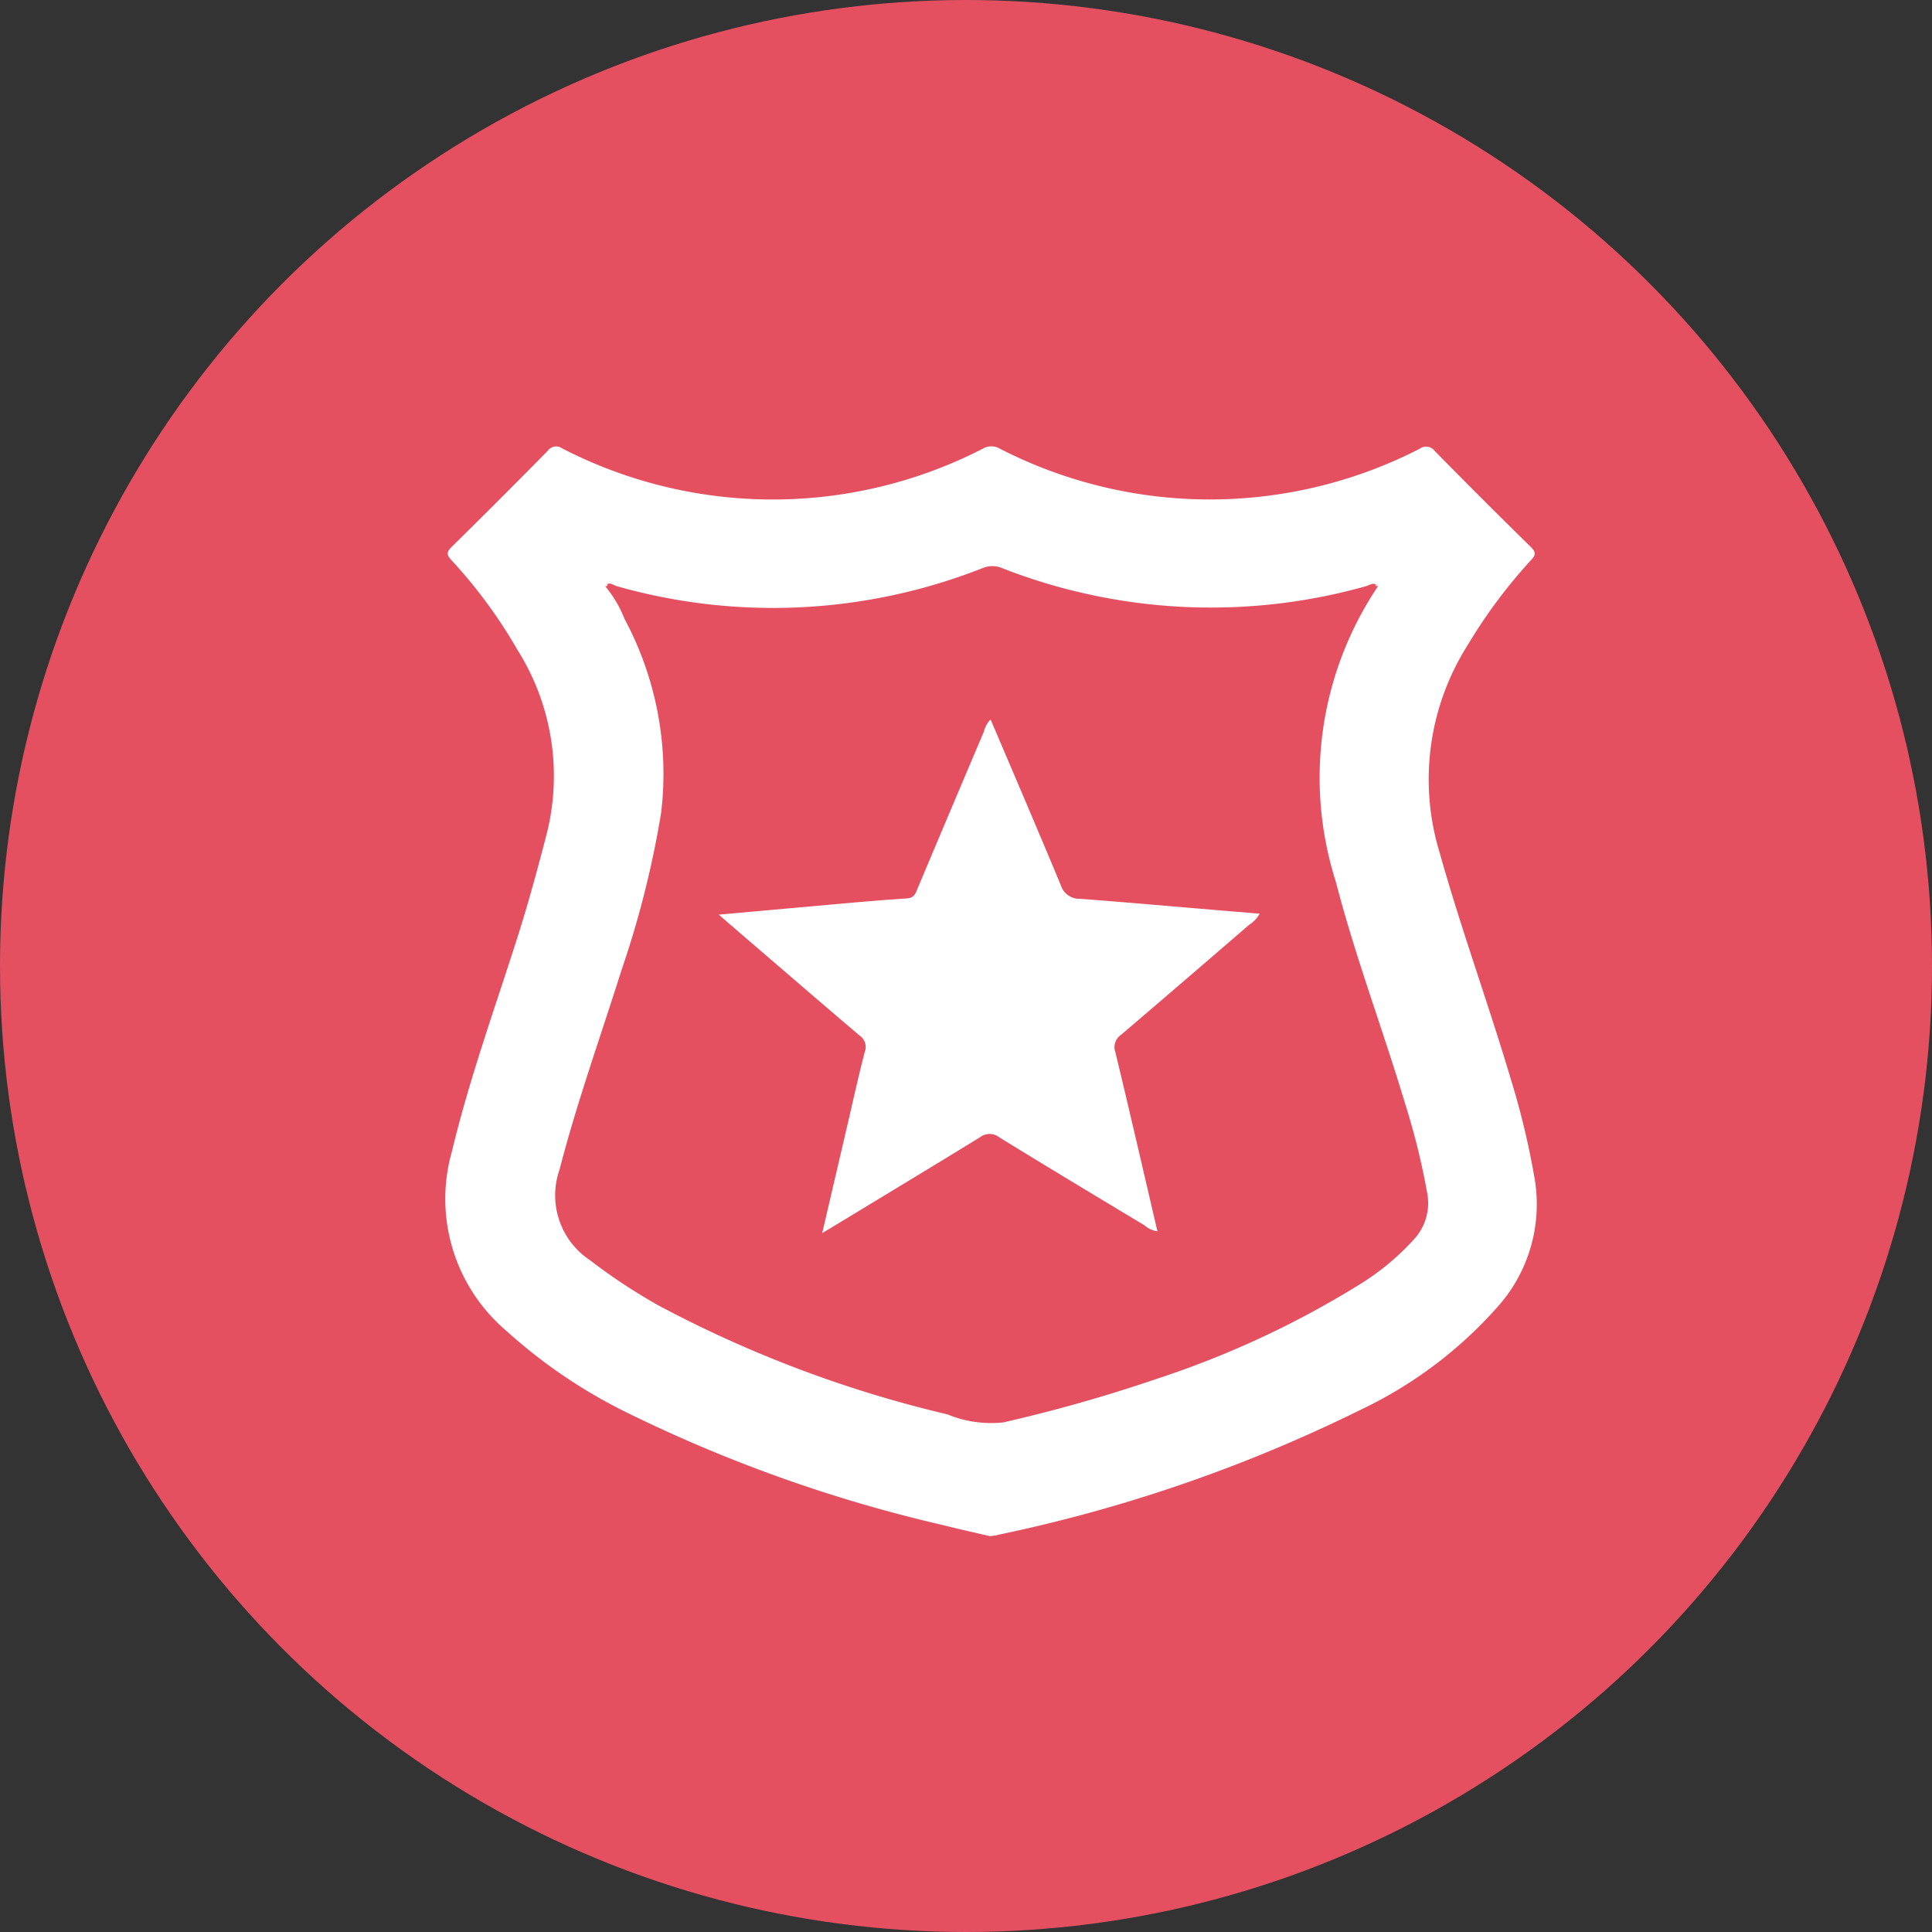
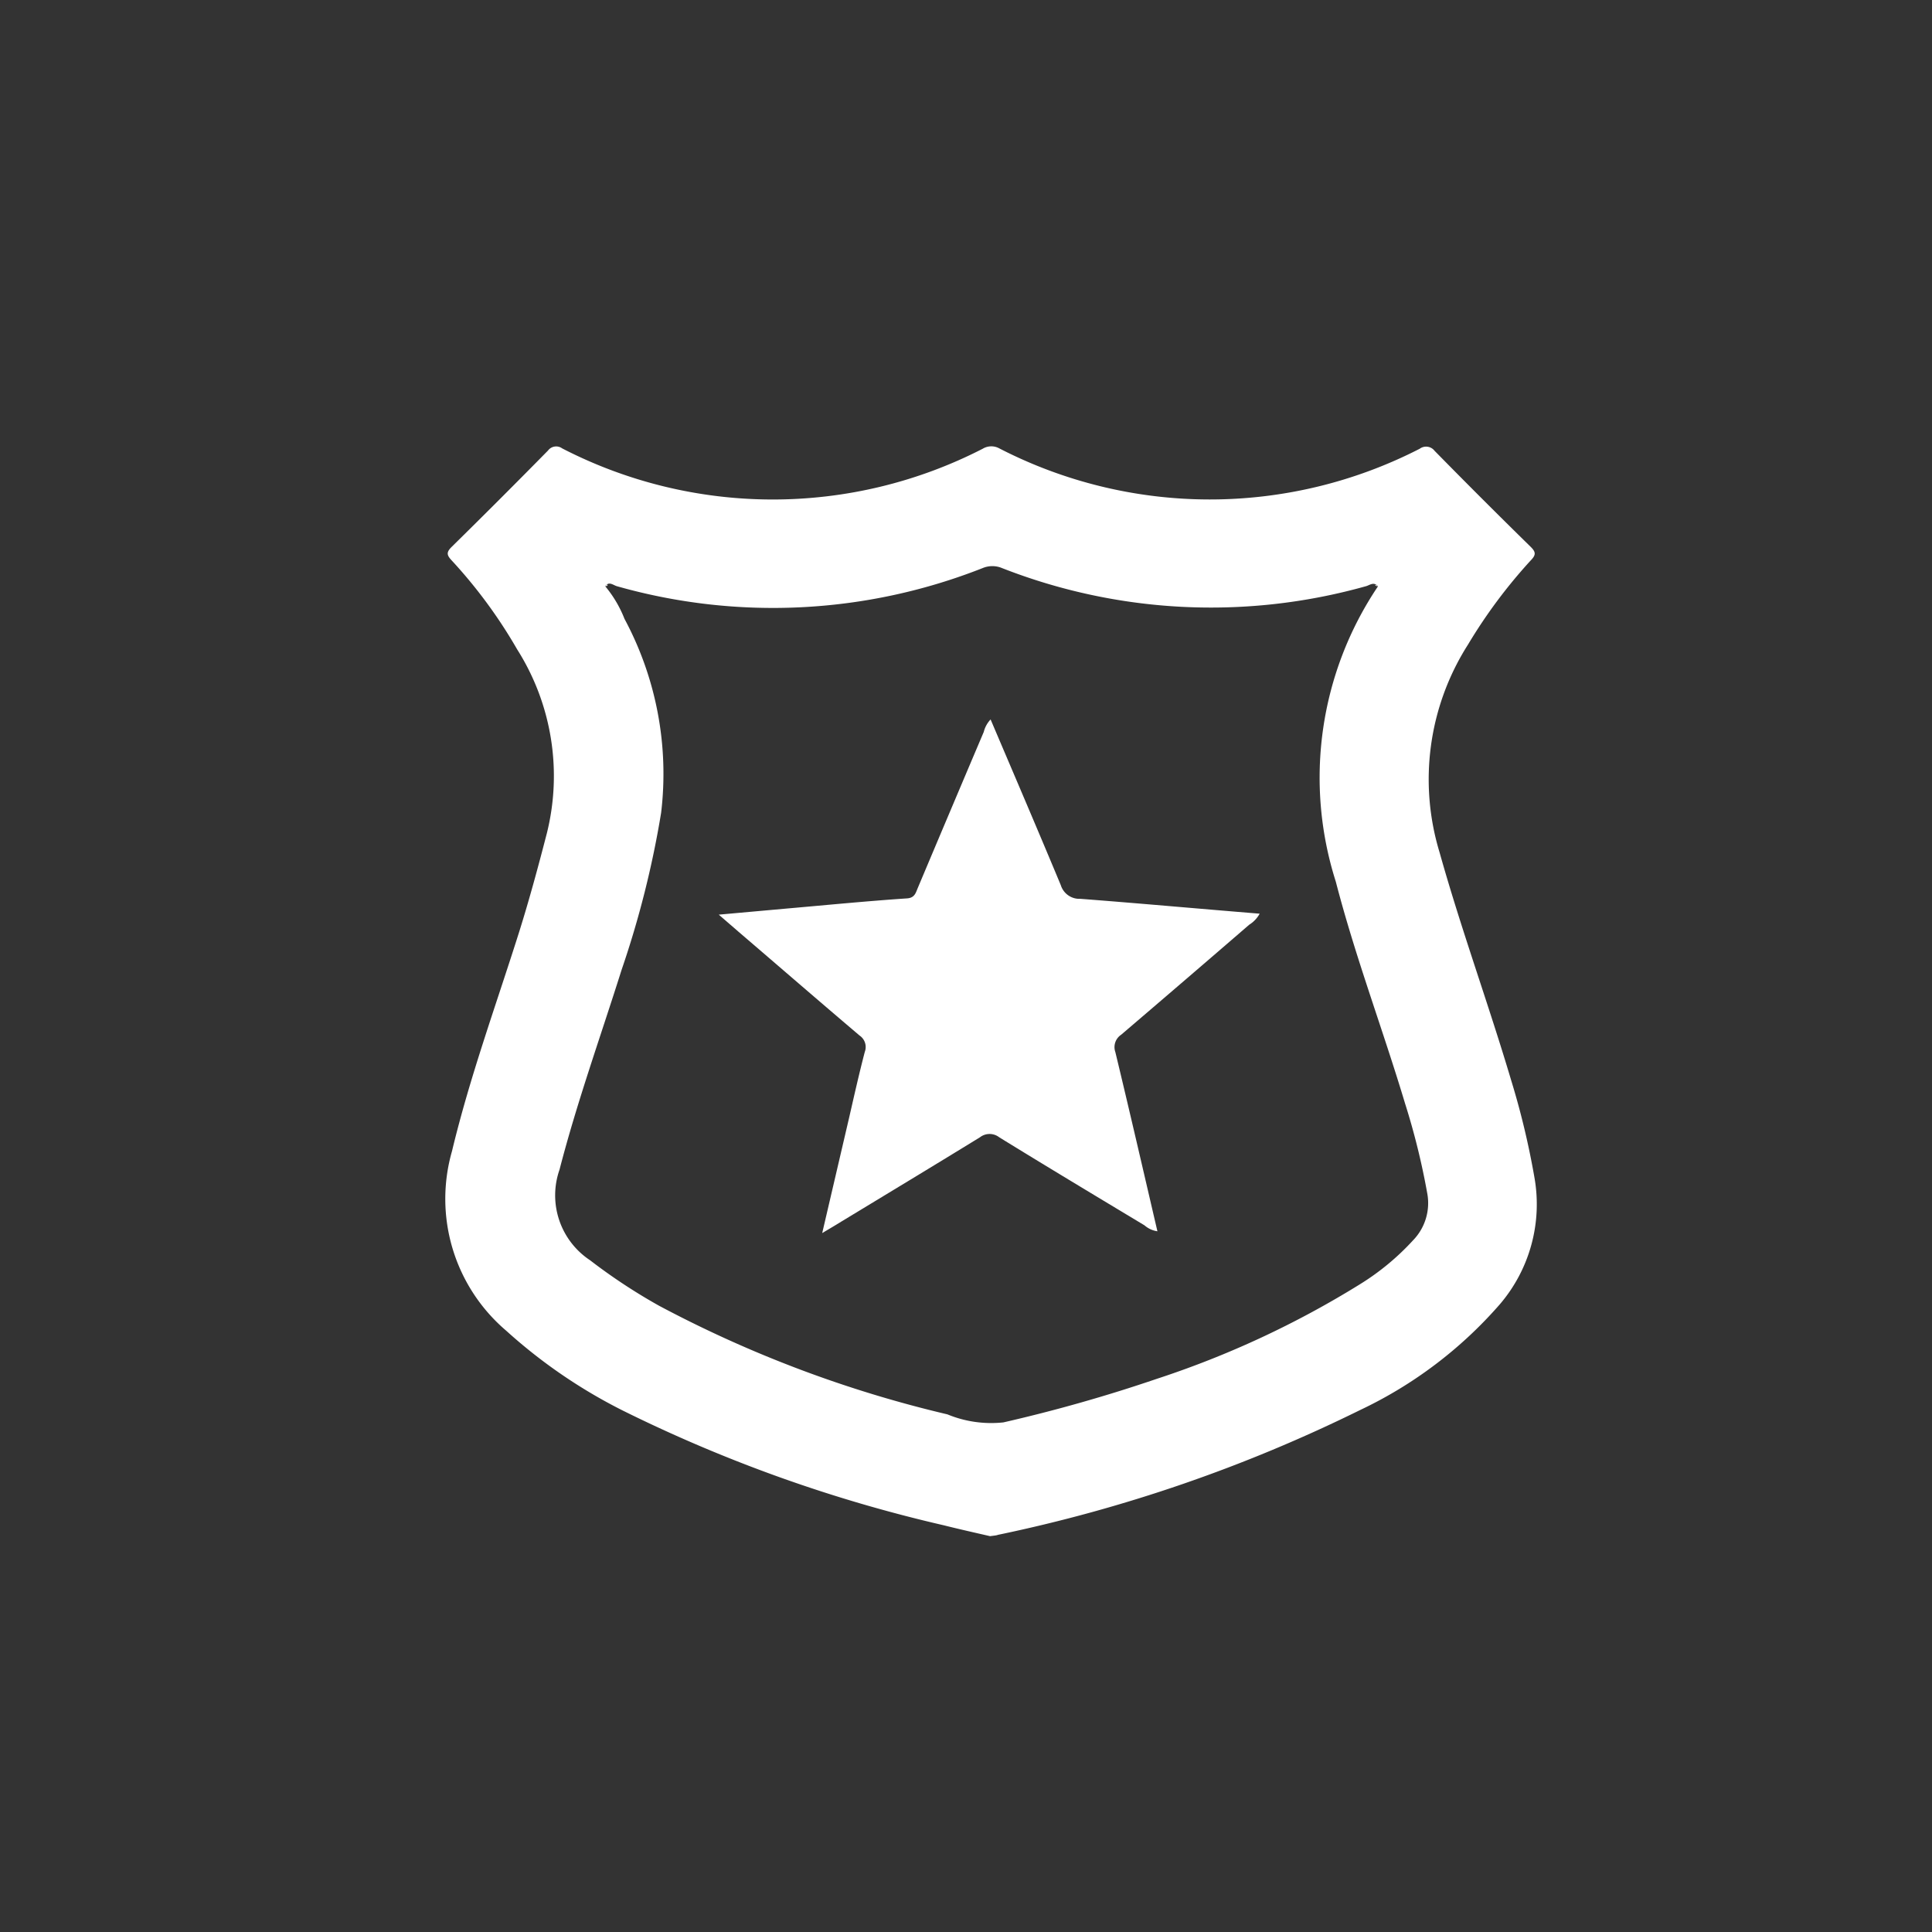
<svg xmlns="http://www.w3.org/2000/svg" width="26" height="26" viewBox="0 0 26 26">
  <rect x="0" y="0" width="26" height="26" fill="#333333" stroke="none" />
  <g id="그룹_19526" data-name="그룹 19526" transform="translate(-122 -396)">
-     <circle id="타원_33" data-name="타원 33" cx="13" cy="13" r="13" transform="translate(122 396)" fill="#e55061" />
    <g id="그룹_19088" data-name="그룹 19088" transform="translate(-71.842 309.339)">
      <path id="패스_7978" data-name="패스 7978" d="M207.166,107.334c-.2-.046-.411-.093-.622-.146a19.629,19.629,0,0,1-4.322-1.545,7.045,7.045,0,0,1-1.569-1.075,2.33,2.33,0,0,1-.728-2.416c.24-1,.591-1.961.9-2.938.139-.442.26-.889.376-1.338a3.185,3.185,0,0,0-.4-2.477,6.632,6.632,0,0,0-.884-1.2c-.064-.069-.068-.106,0-.175q.657-.646,1.3-1.3a.137.137,0,0,1,.19-.029,6.184,6.184,0,0,0,5.66.005.223.223,0,0,1,.221-.006,6.184,6.184,0,0,0,5.66.006.144.144,0,0,1,.2.028q.639.651,1.291,1.29c.076.074.074.112,0,.188a6.963,6.963,0,0,0-.841,1.129,3.375,3.375,0,0,0-.382,2.8c.289,1.031.657,2.036.962,3.062a10.66,10.66,0,0,1,.312,1.3,2.071,2.071,0,0,1-.465,1.718,5.757,5.757,0,0,1-1.88,1.422,20.4,20.4,0,0,1-4.872,1.679C207.25,107.325,207.216,107.327,207.166,107.334Zm-5.179-12.782.032-.01-.009-.016-.022.026a1.589,1.589,0,0,1,.258.437,4.409,4.409,0,0,1,.493,2.611,12.987,12.987,0,0,1-.532,2.113c-.282.895-.6,1.779-.835,2.688a1.047,1.047,0,0,0,.411,1.22,7.614,7.614,0,0,0,.932.614,16.093,16.093,0,0,0,3.877,1.46,1.542,1.542,0,0,0,.753.108,20.7,20.7,0,0,0,2.064-.586,12.664,12.664,0,0,0,2.733-1.272,3.372,3.372,0,0,0,.714-.59.719.719,0,0,0,.194-.631,9.624,9.624,0,0,0-.3-1.215c-.3-1-.67-1.973-.931-2.982a4.612,4.612,0,0,1,.567-3.975l-.03-.022s0,.009,0,.01l.03.012c-.057-.071-.118-.01-.169,0a7.707,7.707,0,0,1-4.89-.246.337.337,0,0,0-.261,0,7.689,7.689,0,0,1-4.922.244C202.094,94.536,202.036,94.478,201.987,94.551Z" transform="translate(0)" fill="#fff" fill-rule="evenodd" />
-       <path id="패스_7979" data-name="패스 7979" d="M262.13,146.81l.022-.026.009.016-.032.01Z" transform="translate(-60.142 -52.258)" fill="#fff" fill-rule="evenodd" />
      <path id="패스_7980" data-name="패스 7980" d="M563,146.944l-.03-.012s0-.006,0-.01l.03.022Z" transform="translate(-350.619 -52.391)" fill="#fff" fill-rule="evenodd" />
      <path id="패스_7981" data-name="패스 7981" d="M307.874,206.253l.362-1.552c.069-.3.134-.592.211-.886a.186.186,0,0,0-.07-.22c-.547-.464-1.089-.934-1.633-1.4l-.262-.227.924-.083c.537-.047,1.075-.1,1.612-.136.1-.008.114-.073.142-.14q.443-1.052.888-2.1a.376.376,0,0,1,.092-.168c.317.745.635,1.486.945,2.231a.262.262,0,0,0,.263.183c.8.061,1.6.134,2.413.2a.4.4,0,0,1-.14.148q-.86.743-1.724,1.481a.2.2,0,0,0-.078.234c.193.8.377,1.6.566,2.411a.335.335,0,0,1-.174-.08c-.653-.393-1.306-.785-1.955-1.185a.211.211,0,0,0-.259,0c-.62.381-1.243.757-1.865,1.134C308.057,206.145,307.98,206.19,307.874,206.253Z" transform="translate(-102.967 -102.998)" fill="#fff" fill-rule="evenodd" />
    </g>
  </g>
</svg>